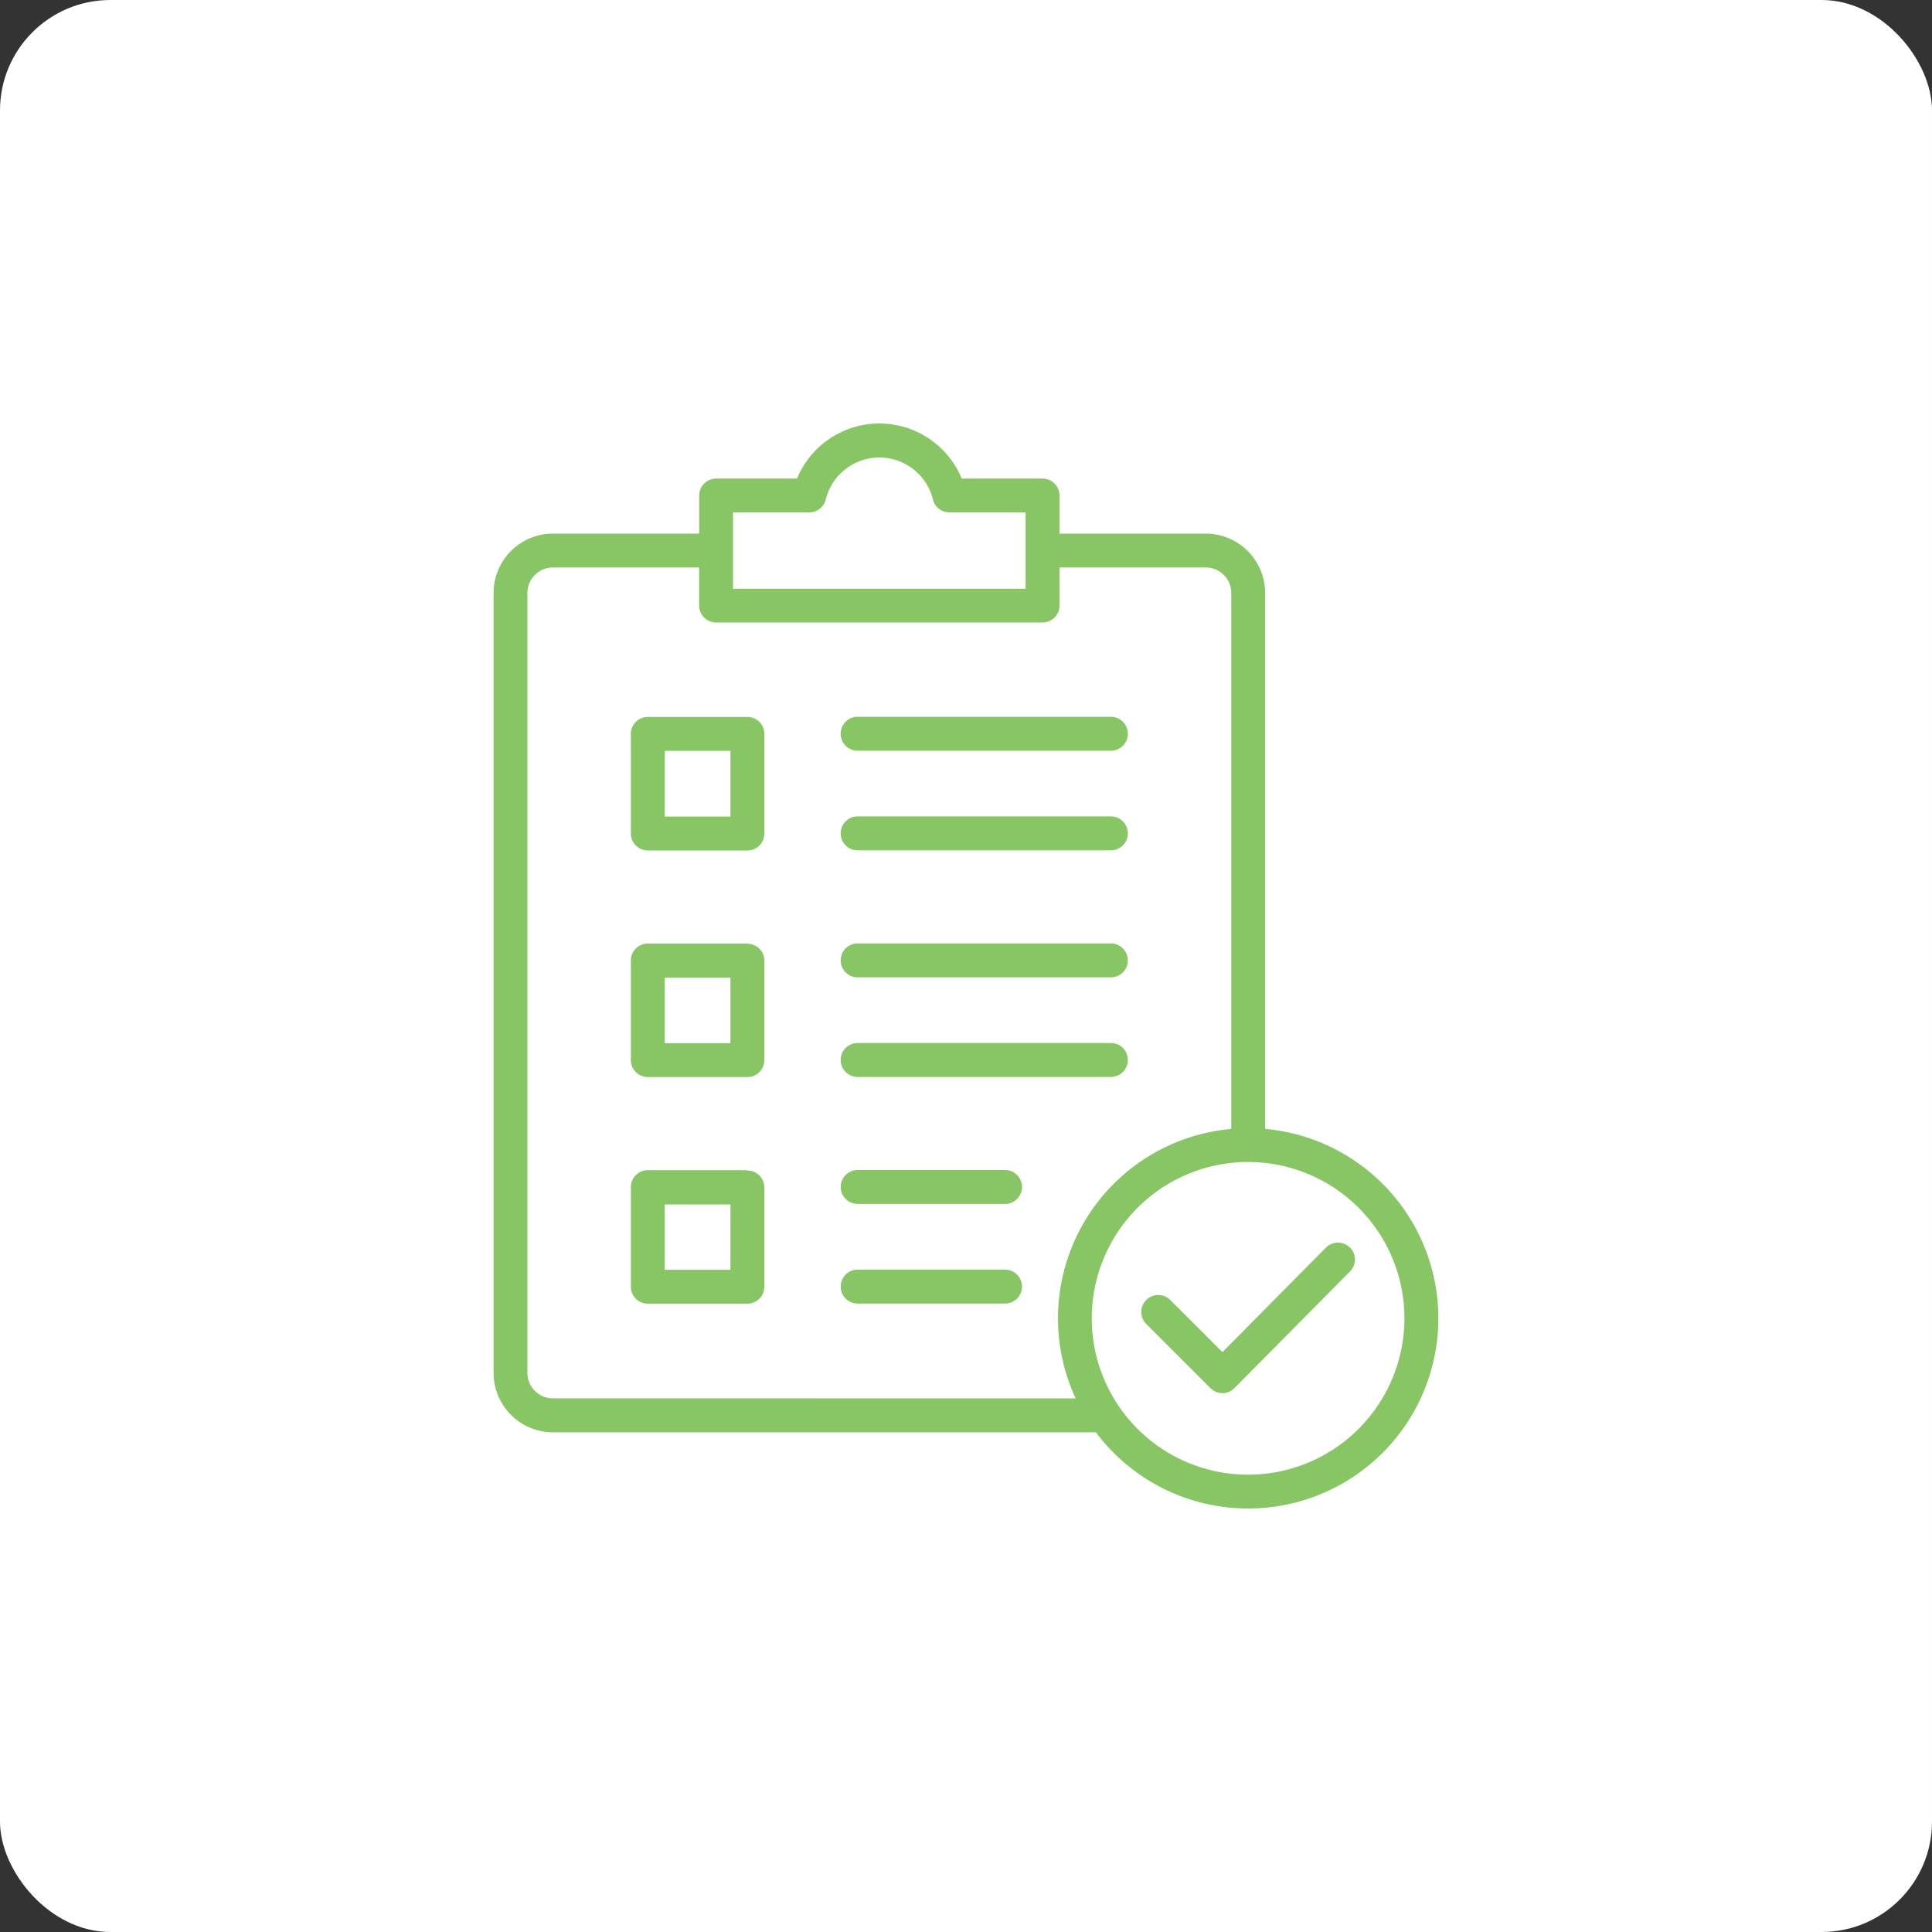
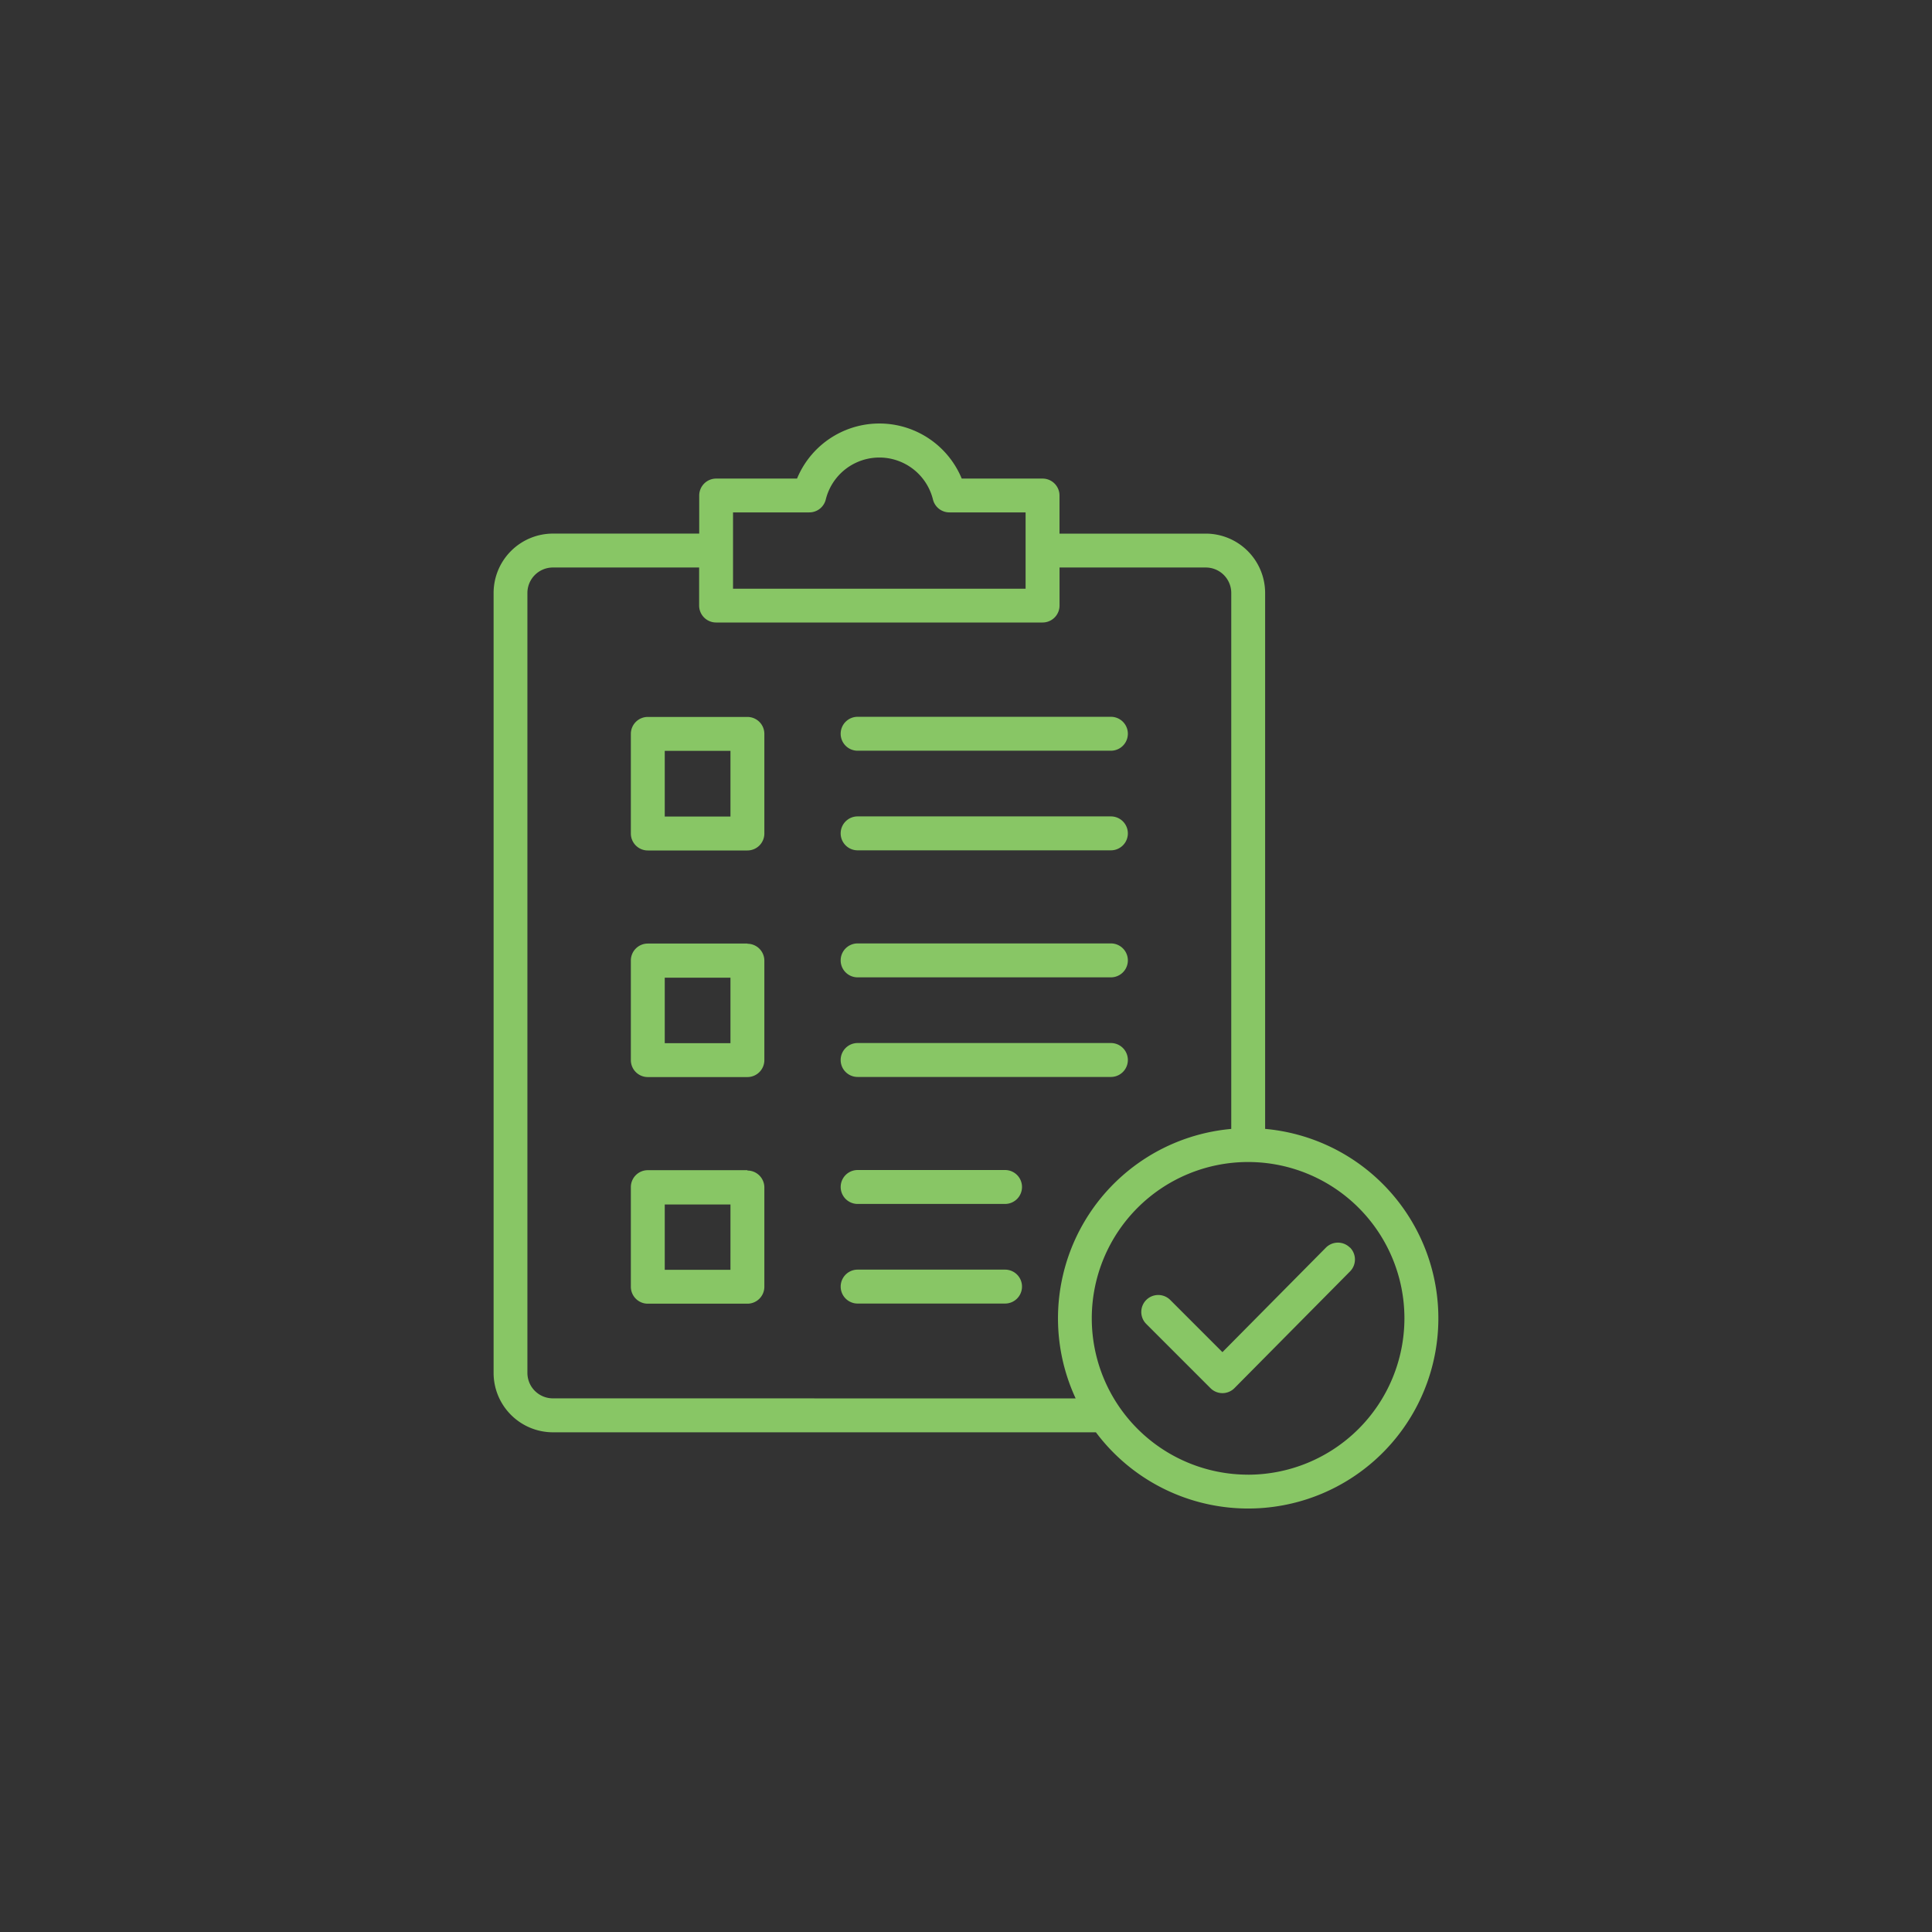
<svg xmlns="http://www.w3.org/2000/svg" width="70" height="70" viewBox="0 0 70 70">
  <rect x="0" y="0" width="70" height="70" fill="#333333" stroke="none" />
  <g id="statutory_Audits" data-name="statutory Audits" transform="translate(-9663 -380)">
-     <rect id="Rectangle_17" data-name="Rectangle 17" width="70" height="70" rx="4" transform="translate(9663 380)" fill="#fff" />
    <path id="compliance" d="M42.321,10.636H38.712a.614.614,0,0,0-.614.614V14.86a.614.614,0,0,0,.614.614h3.609a.614.614,0,0,0,.614-.614V11.251A.614.614,0,0,0,42.321,10.636Zm-.614,3.609H39.326V11.865h2.381Zm3.993-3a.614.614,0,0,1,.614-.614h9.177a.614.614,0,1,1,0,1.229H46.315A.614.614,0,0,1,45.7,11.251Zm0,3.609a.614.614,0,0,1,.614-.614h9.177a.614.614,0,1,1,0,1.229H46.315A.614.614,0,0,1,45.7,14.86Zm-3.379,3.993H38.712a.614.614,0,0,0-.614.614v3.609a.614.614,0,0,0,.614.614h3.609a.614.614,0,0,0,.614-.614V19.468A.614.614,0,0,0,42.321,18.854Zm-.614,3.609H39.326V20.083h2.381Zm3.993-3a.614.614,0,0,1,.614-.614h9.177a.614.614,0,1,1,0,1.229H46.315A.614.614,0,0,1,45.7,19.468Zm0,3.609a.614.614,0,0,1,.614-.614h9.177a.614.614,0,1,1,0,1.229H46.315A.614.614,0,0,1,45.7,23.078Zm-3.379,3.993H38.712a.614.614,0,0,0-.614.614v3.609a.614.614,0,0,0,.614.614h3.609a.614.614,0,0,0,.614-.614V27.685A.614.614,0,0,0,42.321,27.071Zm-.614,3.609H39.326V28.3h2.381Zm10.563-3a.614.614,0,0,1-.614.614H46.315a.614.614,0,0,1,0-1.229h5.341A.614.614,0,0,1,52.27,27.685Zm0,3.609a.614.614,0,0,1-.614.614H46.315a.614.614,0,1,1,0-1.229h5.341A.614.614,0,0,1,52.27,31.295Zm11.883-1.417a.614.614,0,0,1,0,.869l-4.185,4.226a.614.614,0,0,1-.435.182h0a.615.615,0,0,1-.434-.18l-2.327-2.327a.614.614,0,0,1,.869-.869l1.891,1.891,3.75-3.788a.614.614,0,0,1,.869,0Zm-3.074-4.315V6.144a2.153,2.153,0,0,0-2.15-2.15h-5.3V2.611A.614.614,0,0,0,53.016,2h-2.93a3.228,3.228,0,0,0-5.967,0h-2.93a.614.614,0,0,0-.614.614V3.993h-5.3a2.153,2.153,0,0,0-2.15,2.15V34.405a2.153,2.153,0,0,0,2.15,2.15H54.948a6.891,6.891,0,1,0,6.131-10.993ZM41.8,3.225h2.761a.614.614,0,0,0,.6-.47,2,2,0,0,1,3.882,0,.614.614,0,0,0,.6.47H52.4V5.99H41.8Zm-6.528,32.1a.923.923,0,0,1-.922-.922V6.144a.923.923,0,0,1,.922-.922h5.3V6.6a.614.614,0,0,0,.614.614H53.016A.614.614,0,0,0,53.63,6.6V5.222h5.3a.923.923,0,0,1,.922.922V25.563a6.891,6.891,0,0,0-5.638,9.764Zm25.19,2.765a5.664,5.664,0,1,1,5.664-5.664A5.67,5.67,0,0,1,60.465,38.091Z" transform="translate(9647.759 395.34)" fill="#88c665" />
  </g>
</svg>